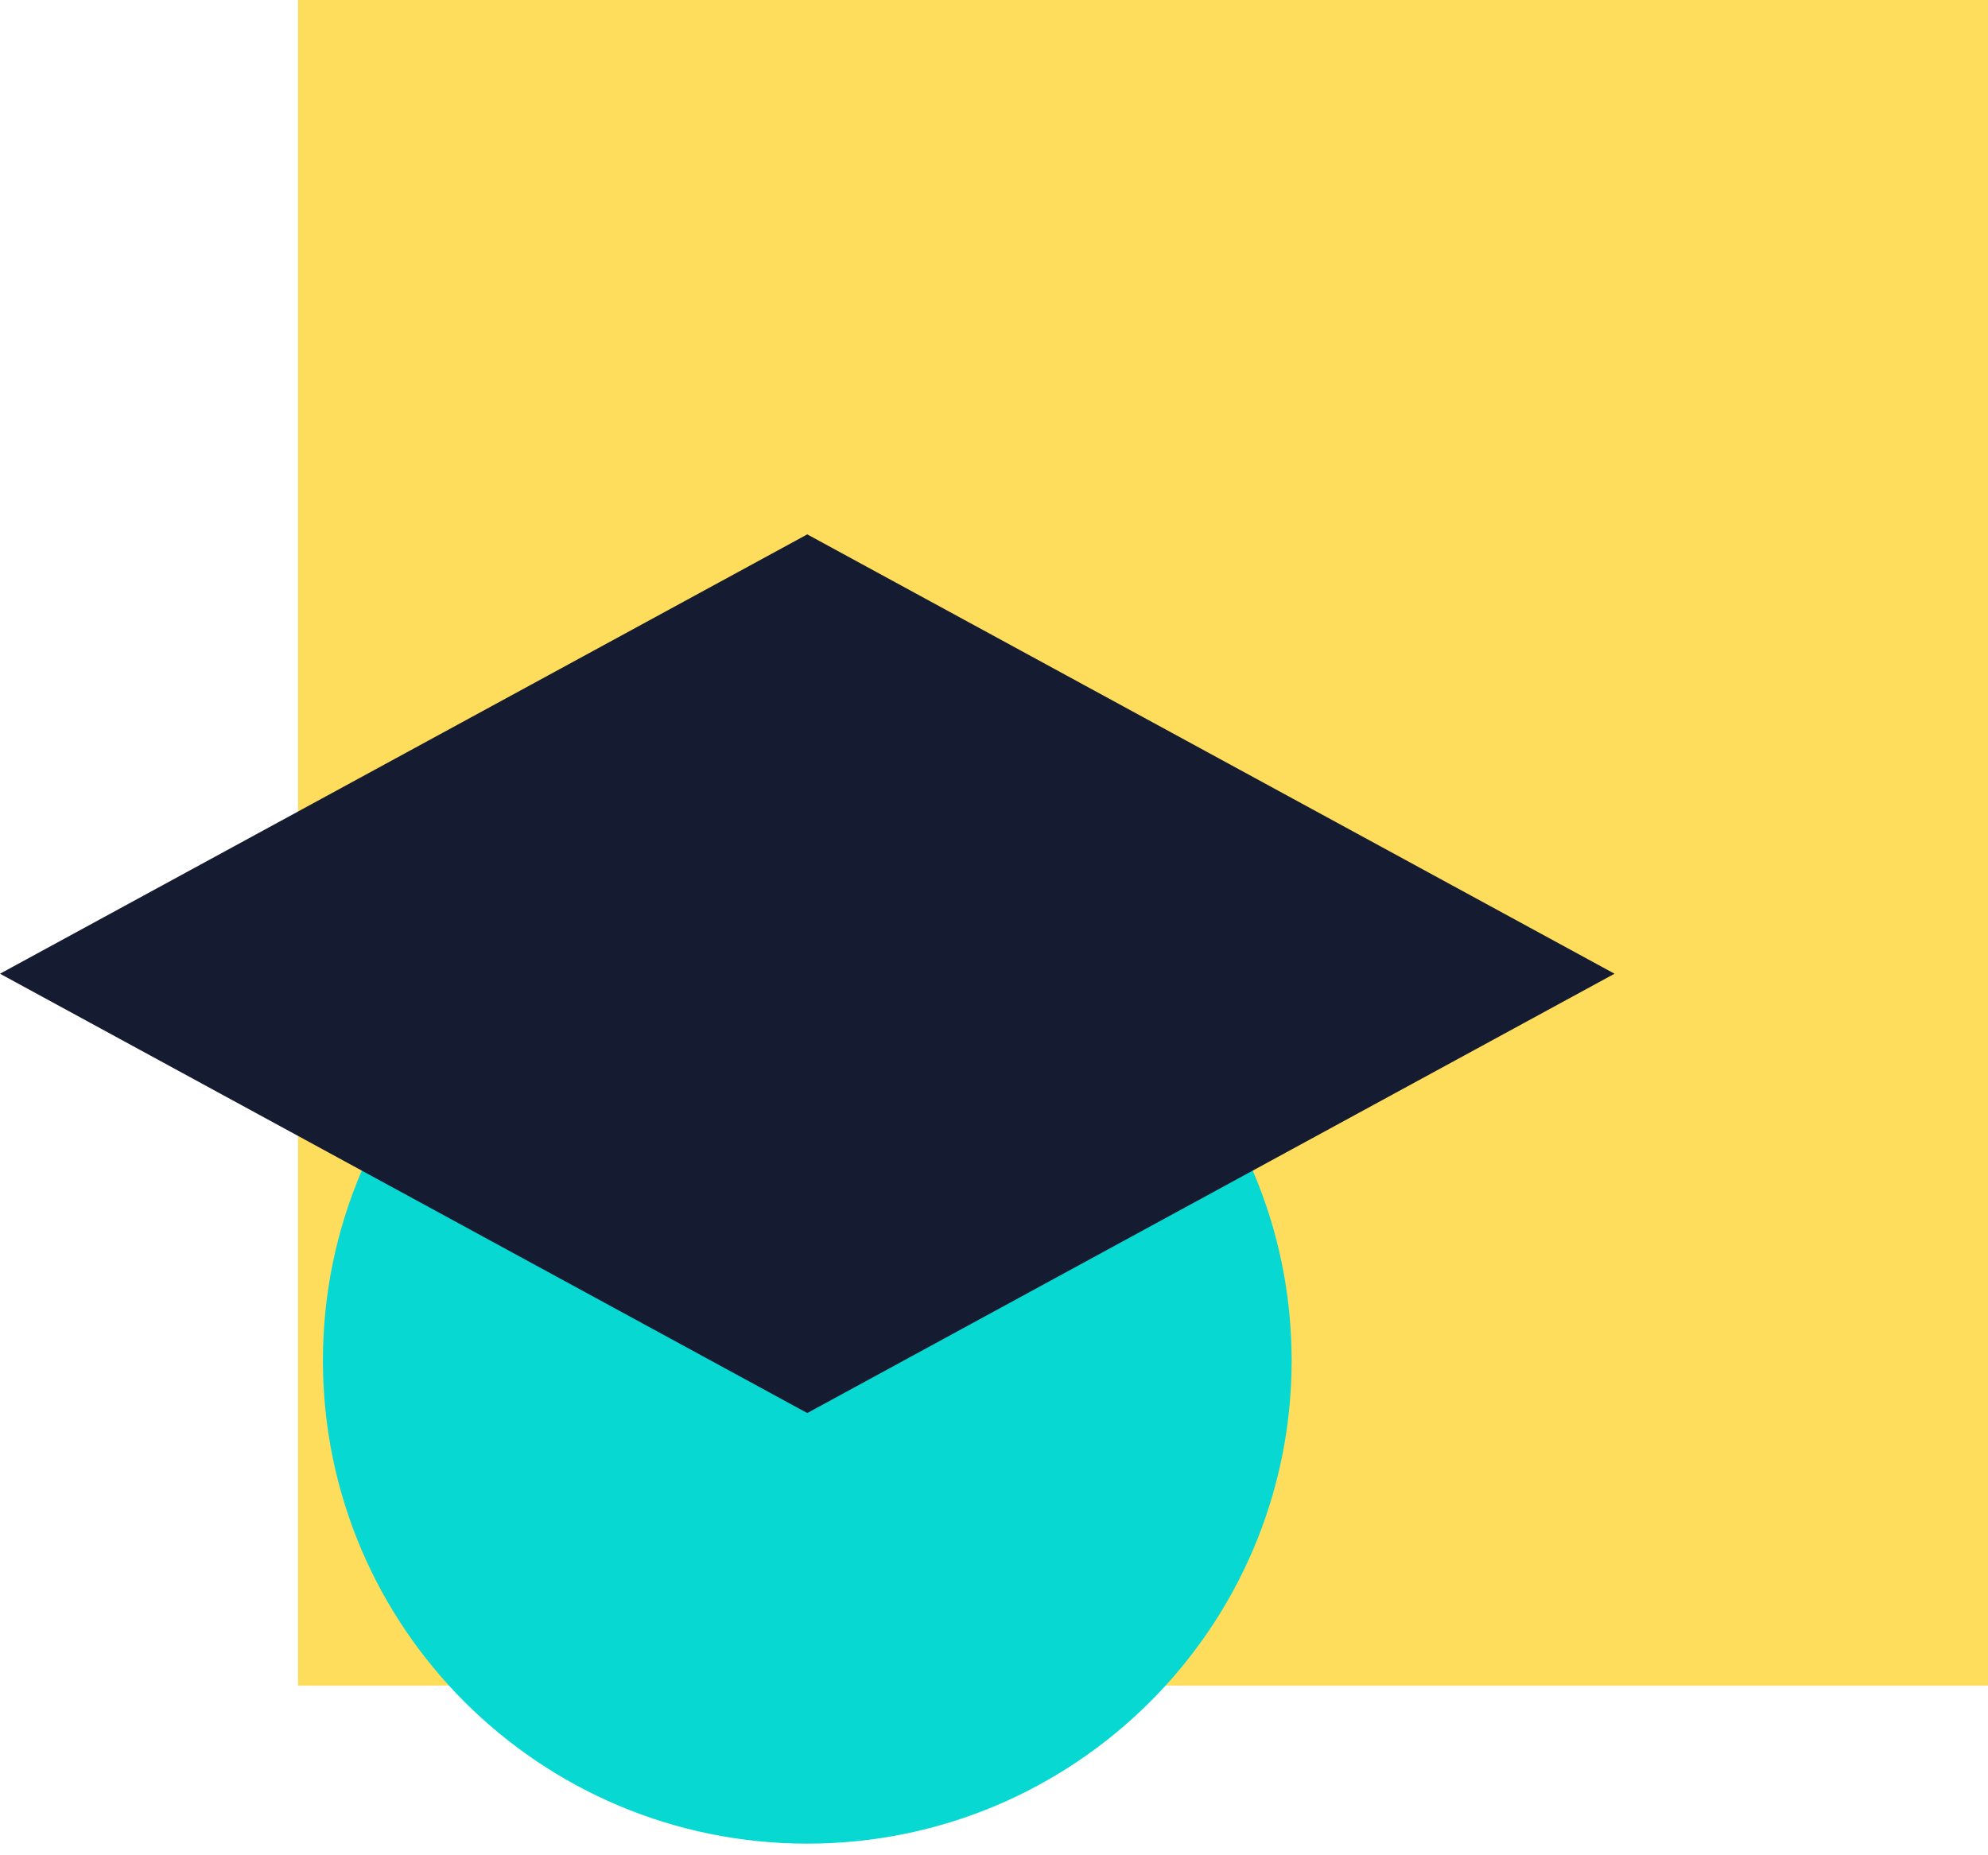
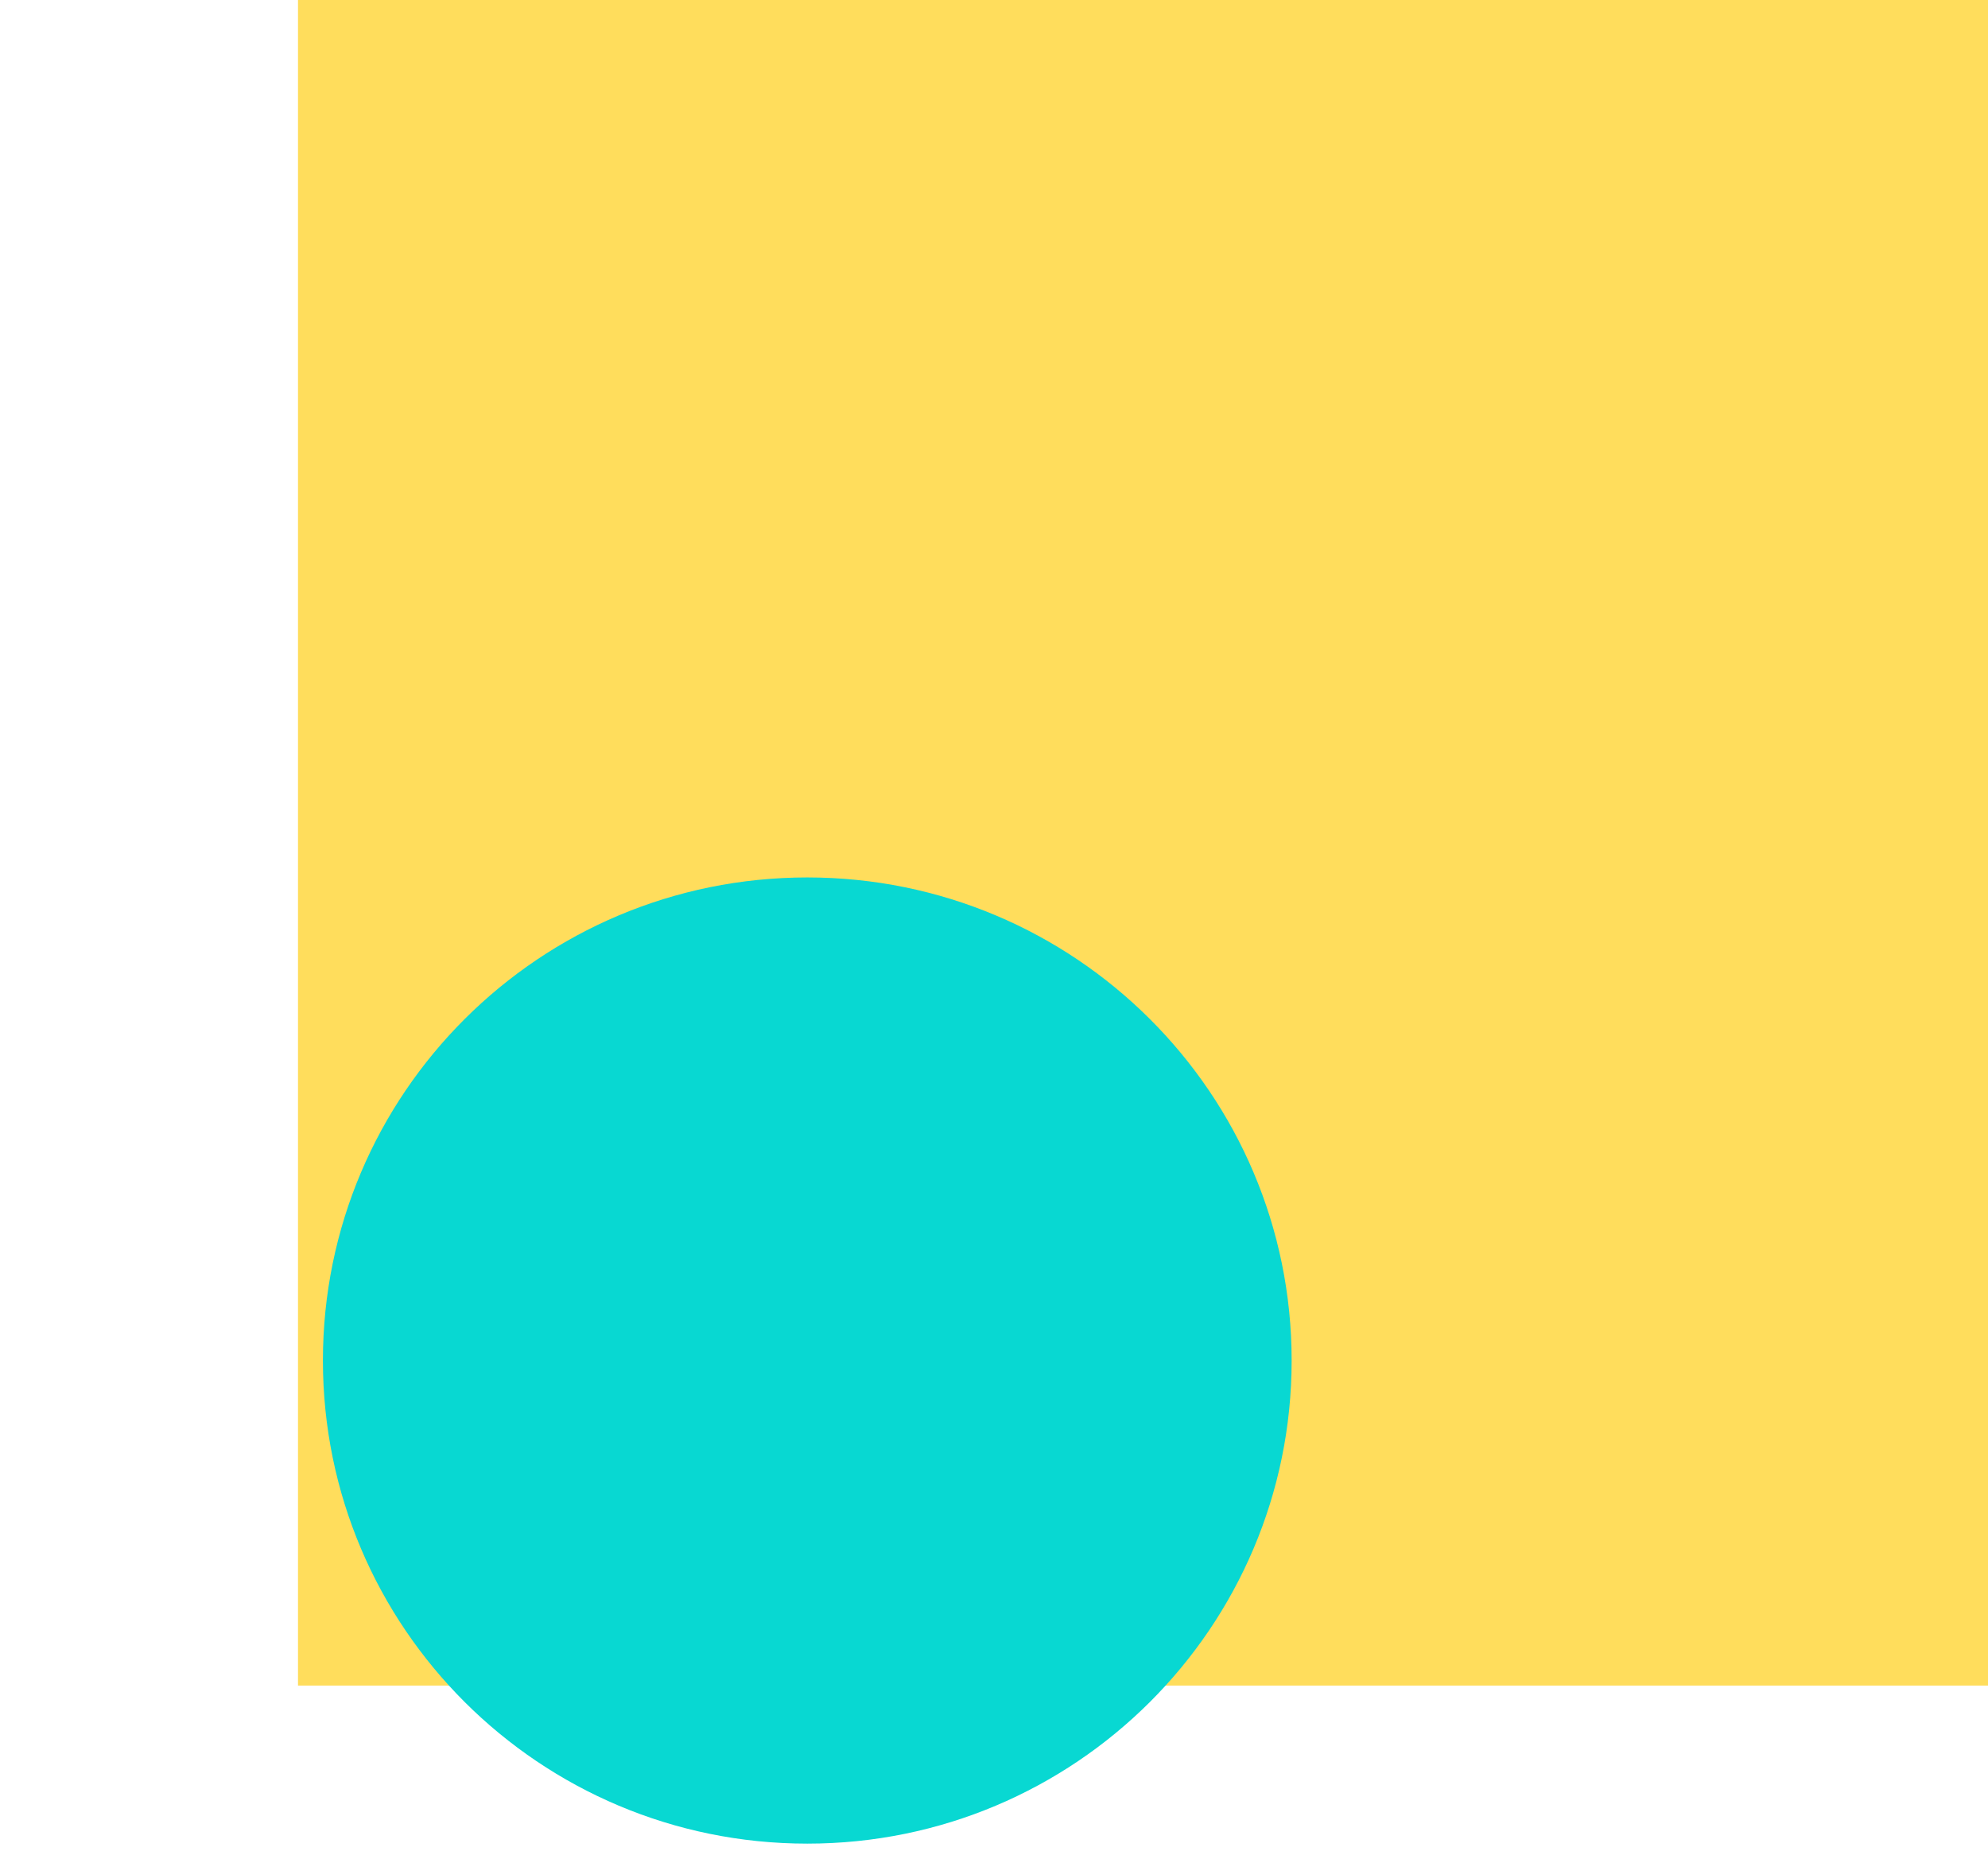
<svg xmlns="http://www.w3.org/2000/svg" width="60" height="56" viewBox="0 0 60 56" fill="none">
  <path d="M60 0H8.994V50.878H60V0Z" fill="#FFDD5C" />
  <path d="M24.365 55.649C32.438 55.649 38.983 49.12 38.983 41.067C38.983 33.013 32.438 26.485 24.365 26.485C16.291 26.485 9.746 33.013 9.746 41.067C9.746 49.12 16.291 55.649 24.365 55.649Z" fill="#08D8D2" />
-   <path d="M48.728 29.391L24.364 42.652L0 29.391L24.364 16.13L48.728 29.391Z" fill="#151B30" />
</svg>